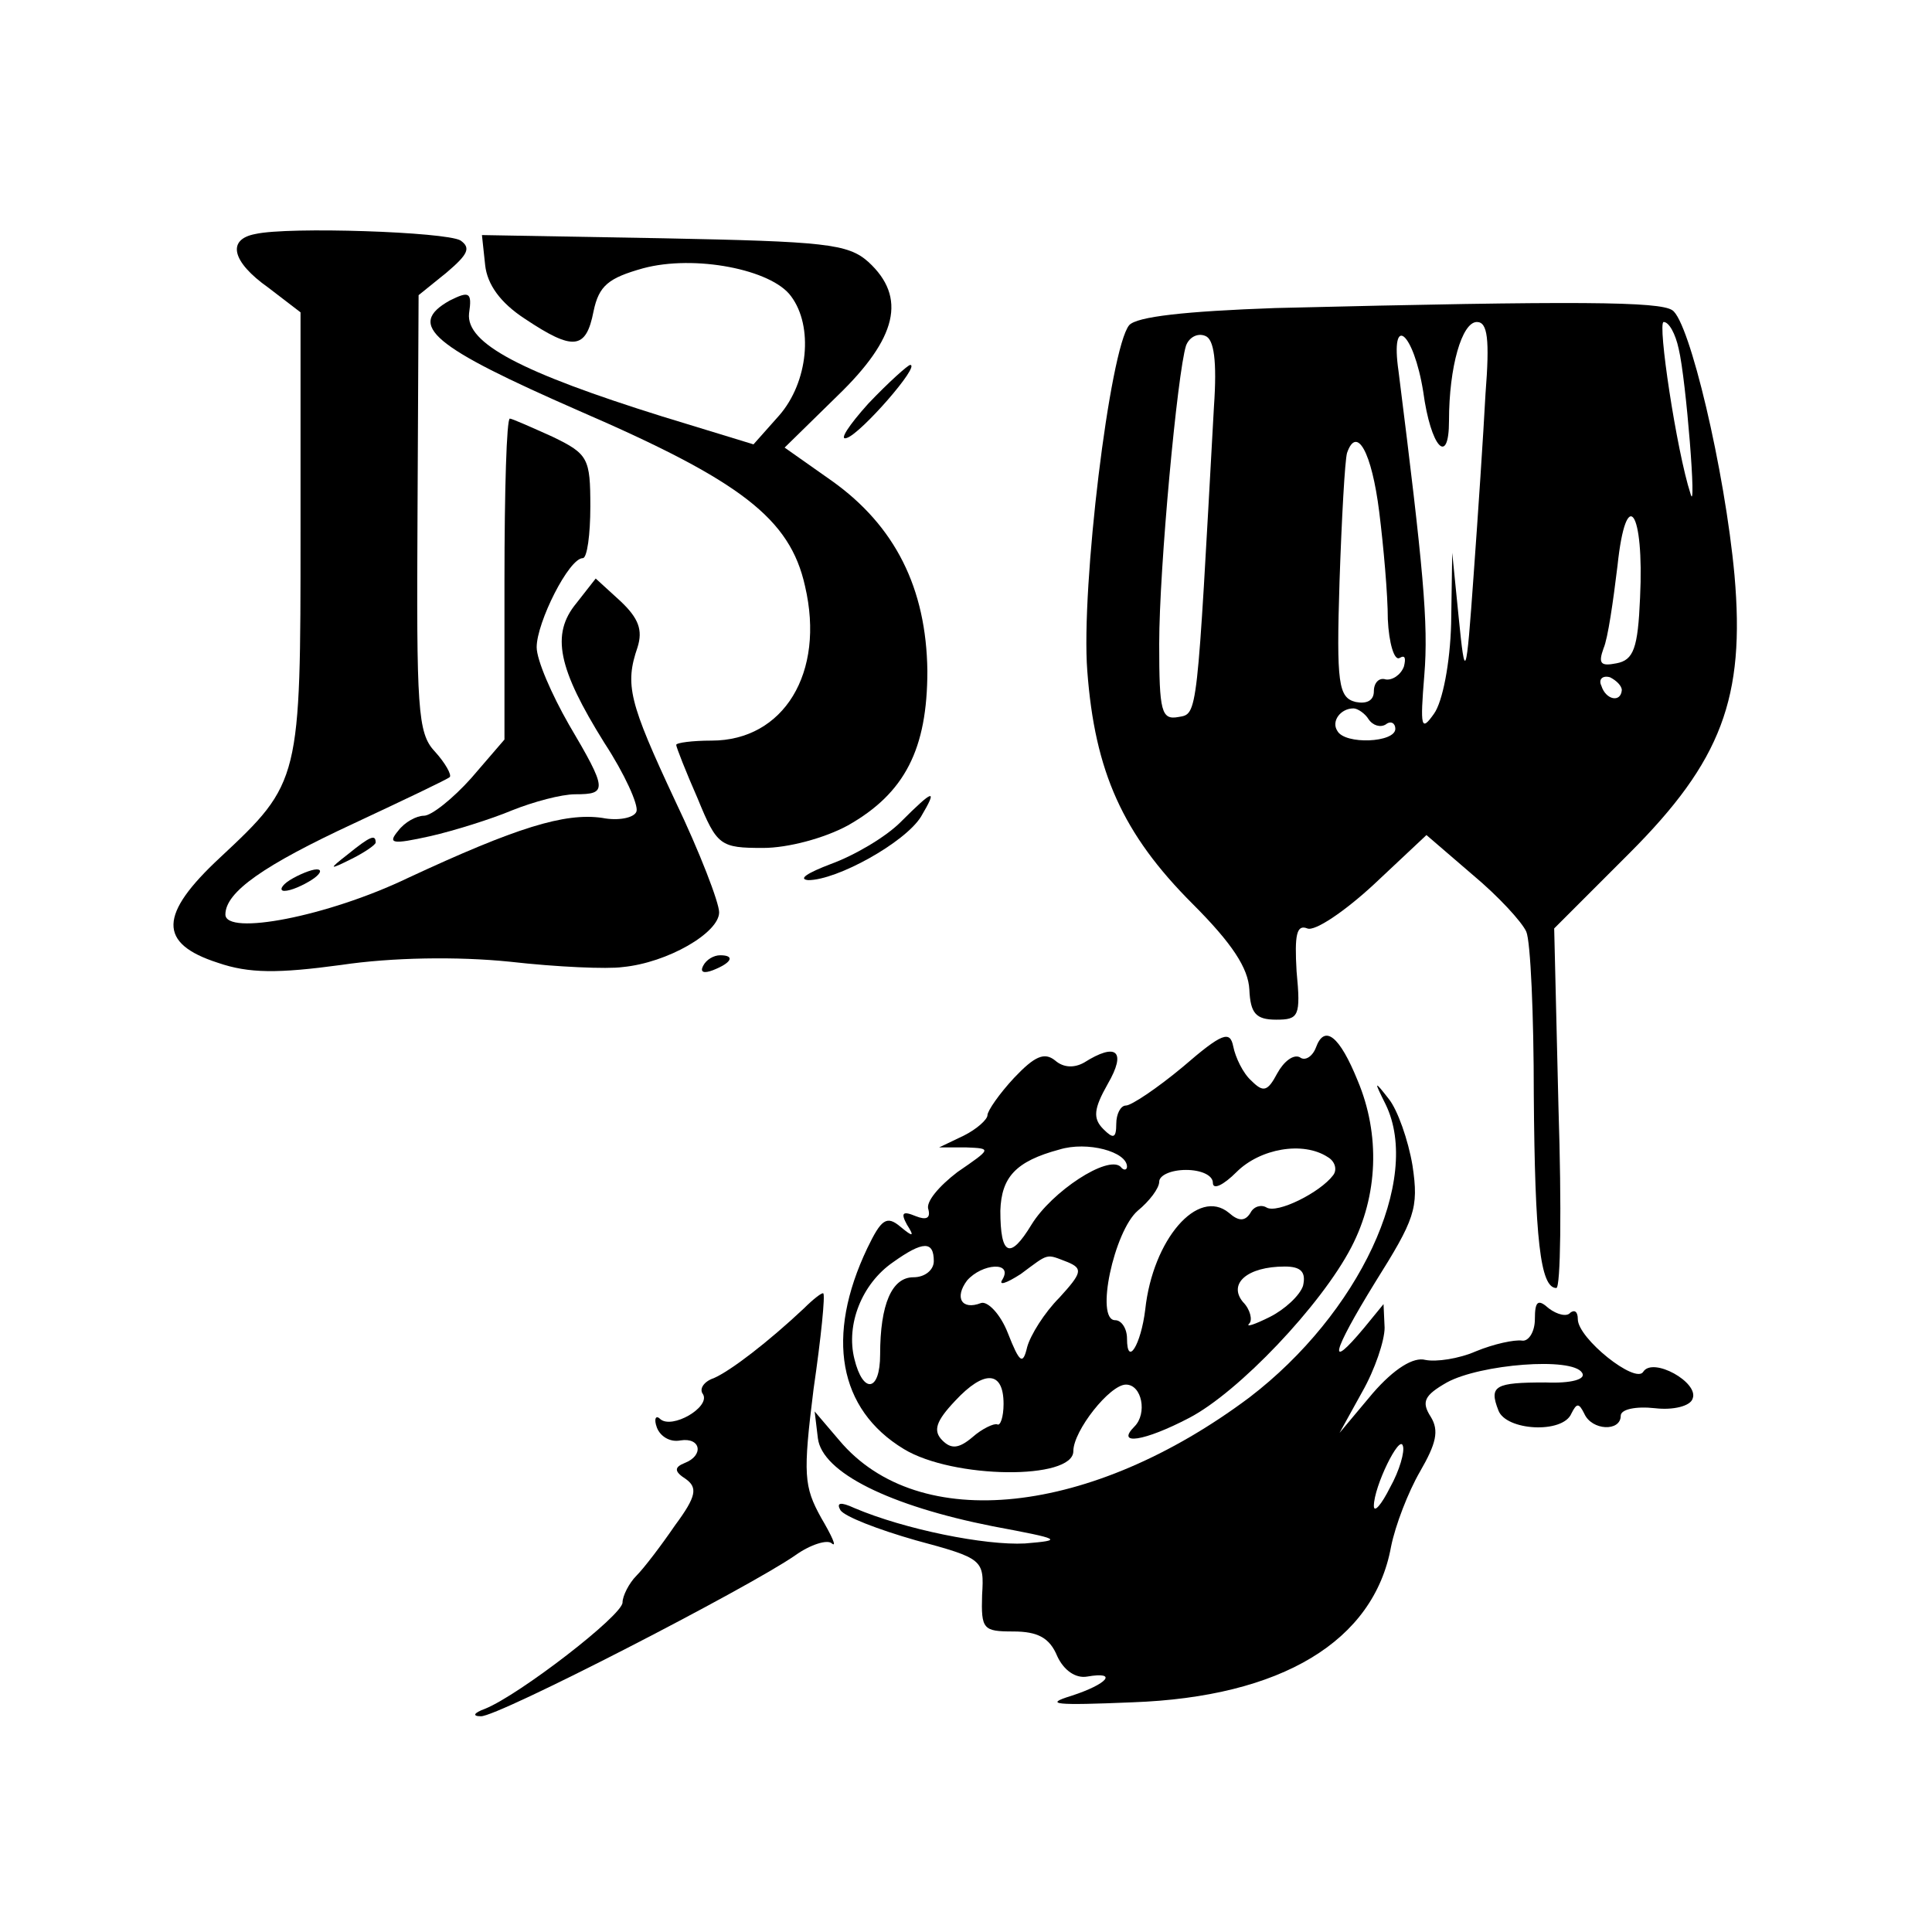
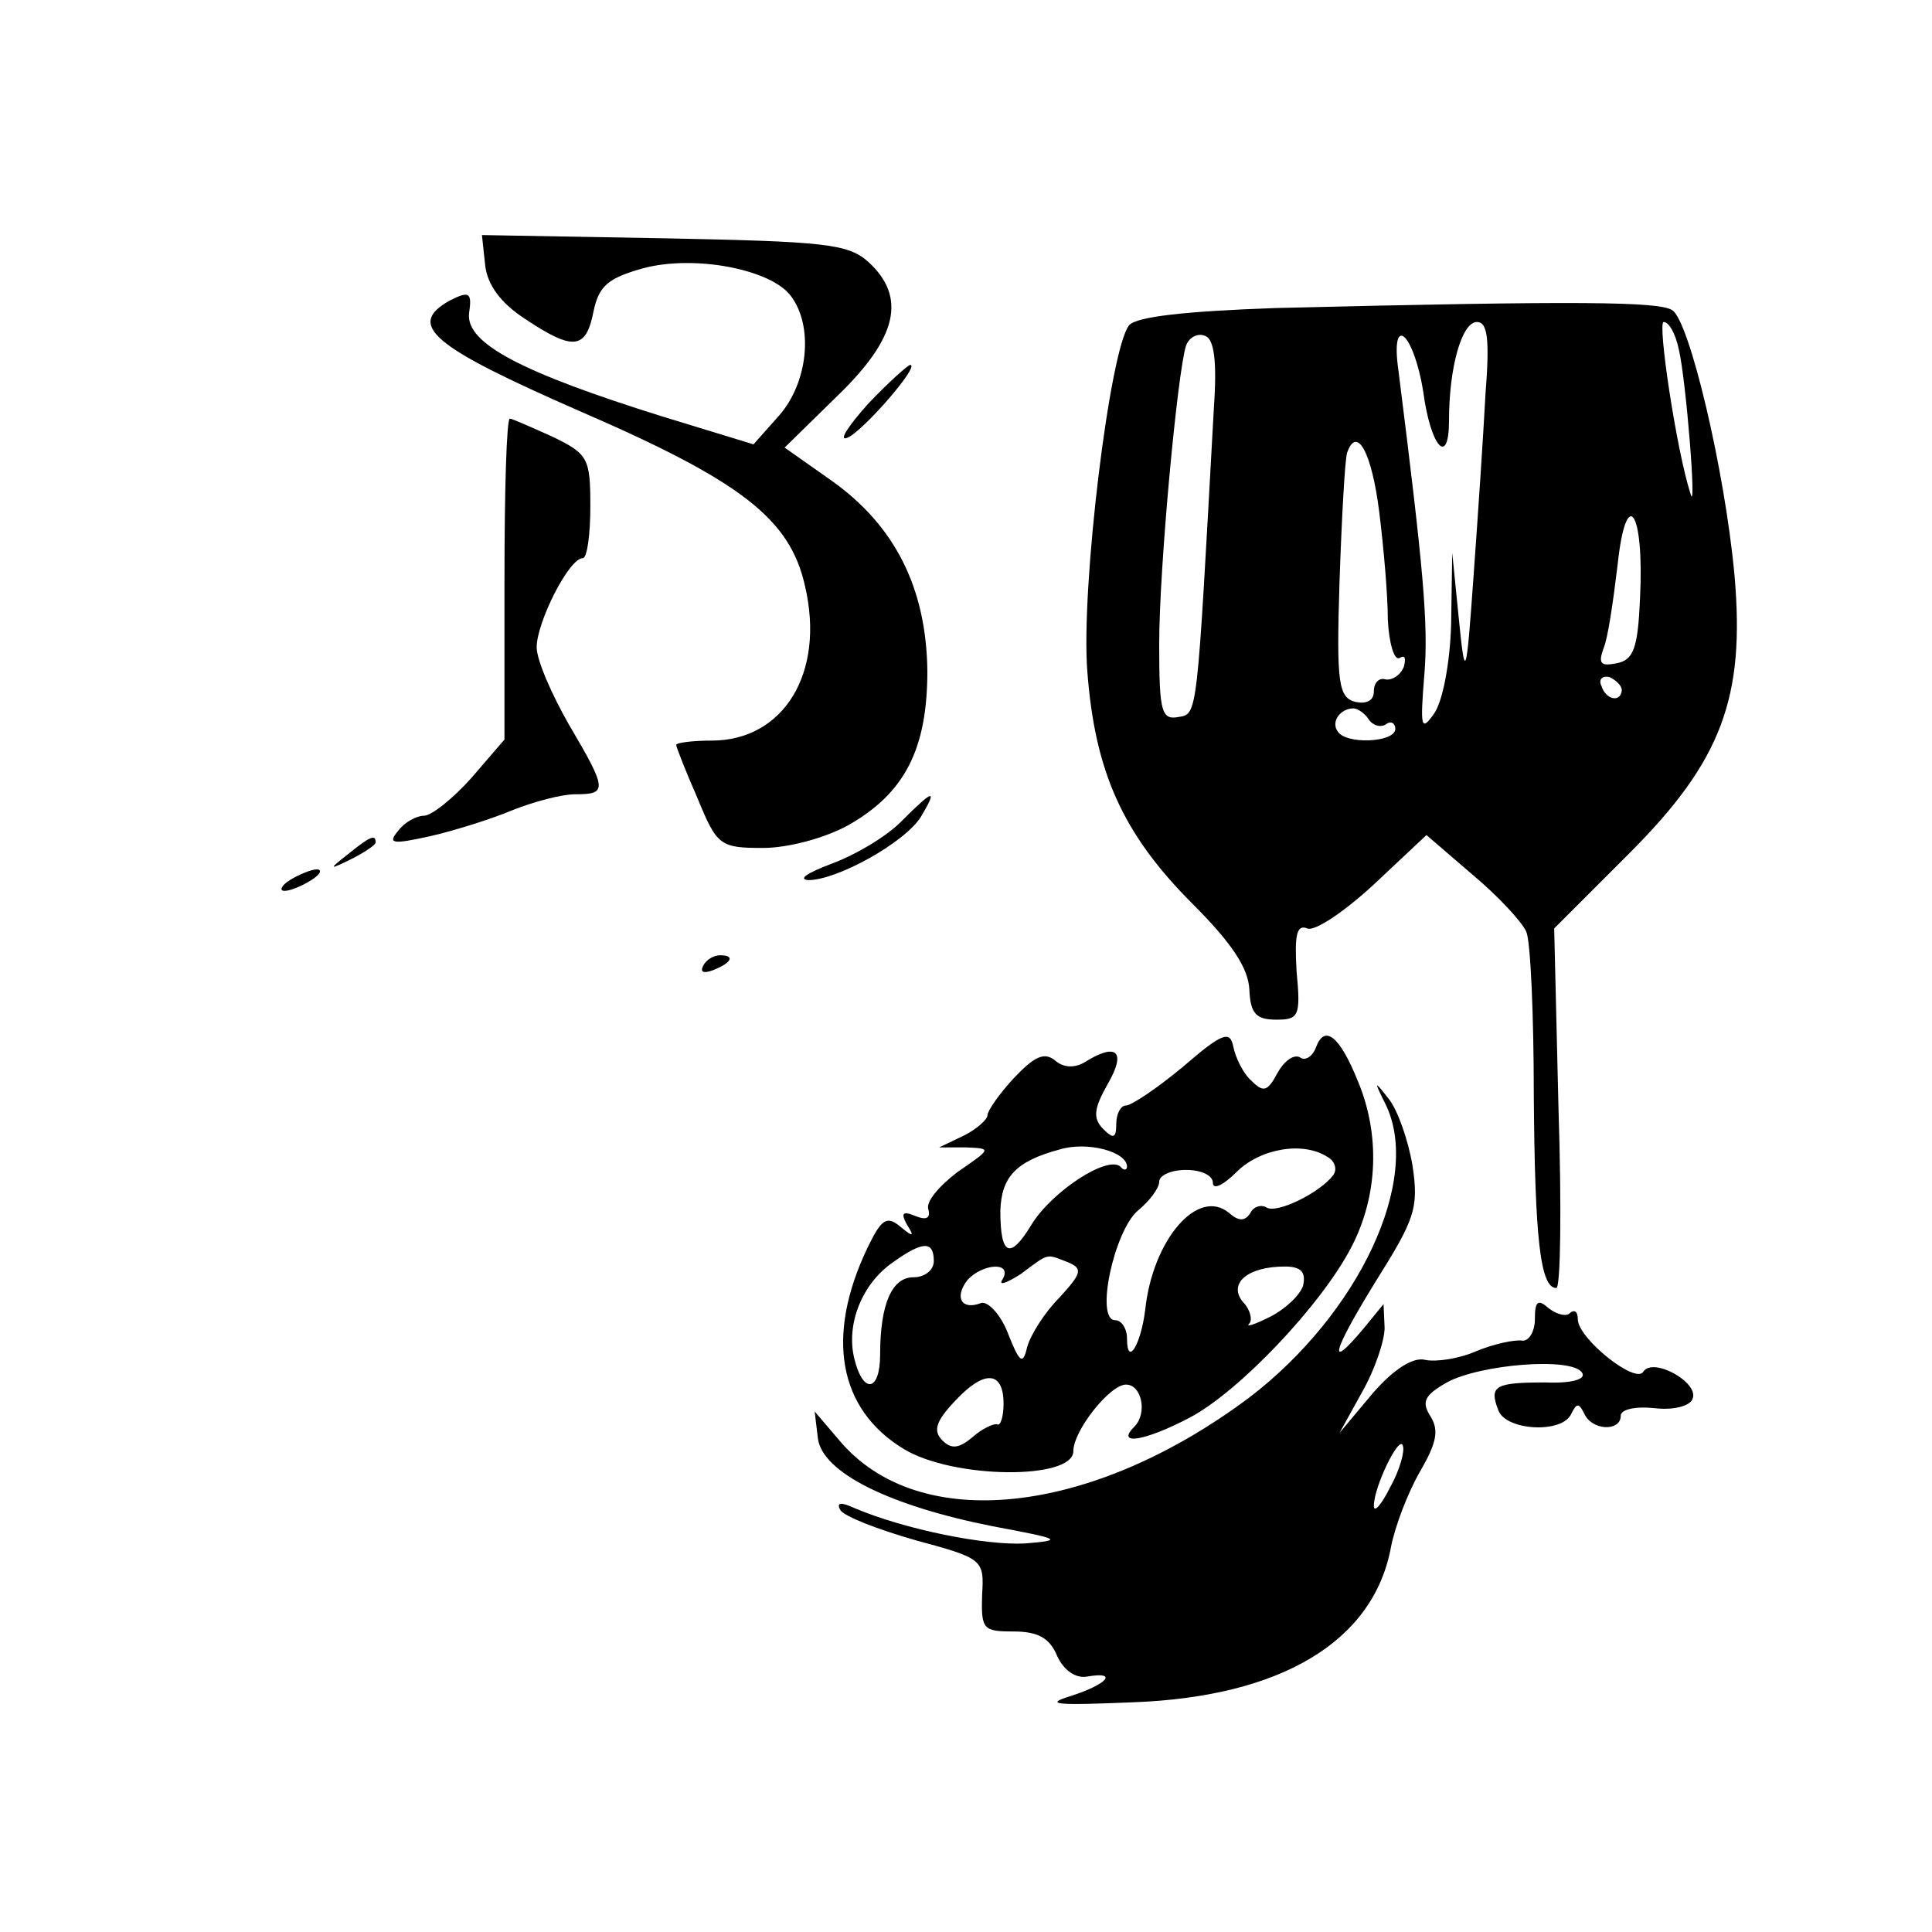
<svg xmlns="http://www.w3.org/2000/svg" version="1.0" width="180pt" height="180pt" viewBox="0 0 180 180" preserveAspectRatio="xMidYMid meet">
  <g transform="translate(0,180) scale(0.1,-0.1)" fill="#000000" stroke="none">
-     <path d="M238 1582 c-27 -5 -22 -26 12 -50 l30 -23 0 -205 c0 -231 0 -233 -75 -303 -57 -53 -58 -80 -2 -98 29 -10 56 -10 115 -2 47 7 108 8 157 3 44 -5 91 -7 105 -5 42 4 90 32 90 51 0 9 -18 56 -41 104 -43 92 -47 108 -35 143 5 16 1 27 -16 43 l-23 21 -18 -23 c-24 -29 -17 -61 26 -130 19 -29 32 -58 30 -64 -2 -6 -17 -9 -32 -6 -35 5 -80 -9 -181 -56 -75 -36 -170 -54 -170 -34 0 21 36 46 120 85 47 22 87 41 89 43 2 2 -4 13 -14 24 -16 17 -17 40 -16 222 l1 203 26 21 c20 17 23 23 13 30 -14 8 -160 13 -191 6z" />
    <path d="M452 1553 c2 -18 14 -35 37 -50 45 -30 57 -29 64 7 5 24 14 31 46 40 48 13 120 -1 138 -26 21 -28 16 -80 -11 -111 l-24 -27 -85 26 c-131 41 -183 68 -180 96 3 20 0 21 -18 12 -41 -23 -16 -43 121 -103 150 -65 196 -100 210 -163 19 -81 -20 -144 -87 -144 -18 0 -33 -2 -33 -4 0 -2 9 -25 20 -50 18 -44 21 -46 61 -46 23 0 57 9 79 21 53 30 74 71 74 144 -1 77 -30 135 -89 177 l-44 31 49 48 c56 54 65 92 29 125 -19 17 -41 19 -191 22 l-169 3 3 -28z" />
    <path d="M1188 1513 c-84 -3 -129 -8 -136 -16 -18 -22 -45 -244 -39 -322 7 -94 33 -152 98 -217 37 -37 52 -60 53 -80 1 -22 6 -28 25 -28 21 0 23 3 19 45 -2 34 0 44 10 40 7 -3 35 16 62 41 l49 46 43 -37 c24 -20 46 -44 50 -53 4 -9 7 -78 7 -152 1 -134 6 -180 21 -180 4 0 5 75 2 168 l-4 167 70 70 c86 86 108 145 98 259 -9 98 -42 237 -58 247 -12 8 -85 9 -370 2z m196 -80 c-2 -38 -7 -113 -11 -168 -7 -99 -8 -100 -14 -40 l-6 60 -1 -66 c-1 -37 -8 -73 -16 -84 -12 -17 -13 -13 -9 36 4 48 -1 100 -24 283 -8 55 14 37 23 -19 7 -52 24 -70 24 -27 0 50 12 92 26 92 10 0 12 -16 8 -67z m180 42 c7 -29 17 -157 11 -135 -13 40 -31 160 -25 160 5 0 11 -11 14 -25z m-433 -54 c-16 -290 -15 -286 -33 -289 -16 -3 -18 5 -18 68 0 71 17 253 25 278 3 8 11 12 18 9 8 -3 11 -23 8 -66z m154 -98 c4 -32 8 -77 8 -100 1 -22 6 -39 11 -36 5 3 6 0 4 -8 -3 -8 -11 -13 -17 -12 -6 2 -11 -3 -11 -11 0 -9 -7 -12 -17 -10 -16 4 -18 17 -15 112 2 59 5 113 7 120 9 26 23 1 30 -55z m243 -80 c-2 -47 -6 -58 -22 -61 -15 -3 -17 0 -12 14 4 9 9 44 13 77 8 76 25 52 21 -30z m-17 -86 c-1 -12 -15 -9 -19 4 -3 6 1 10 8 8 6 -3 11 -8 11 -12z m-236 -27 c4 -6 11 -8 16 -5 5 4 9 1 9 -4 0 -13 -47 -15 -54 -2 -6 9 3 21 15 21 4 0 11 -5 14 -10z" />
    <path d="M809 1424 c-18 -20 -28 -35 -20 -32 13 4 69 68 59 68 -2 0 -20 -16 -39 -36z" />
    <path d="M470 1260 l0 -149 -31 -36 c-17 -19 -37 -35 -44 -35 -7 0 -18 -6 -24 -14 -10 -12 -6 -13 30 -5 22 5 57 16 76 24 20 8 46 15 59 15 30 0 30 4 -6 65 -16 28 -30 60 -30 72 0 23 30 83 43 83 4 0 7 22 7 48 0 45 -2 49 -35 65 -20 9 -38 17 -40 17 -3 0 -5 -67 -5 -150z" />
    <path d="M839 1034 c-14 -14 -43 -31 -65 -39 -21 -8 -31 -14 -21 -15 27 0 90 35 105 59 16 27 12 26 -19 -5z" />
    <path d="M324 1004 c-18 -14 -18 -15 4 -4 12 6 22 13 22 15 0 8 -5 6 -26 -11z" />
    <path d="M270 980 c-8 -5 -10 -10 -5 -10 6 0 17 5 25 10 8 5 11 10 5 10 -5 0 -17 -5 -25 -10z" />
-     <path d="M655 900 c-3 -6 1 -7 9 -4 18 7 21 14 7 14 -6 0 -13 -4 -16 -10z" />
+     <path d="M655 900 c-3 -6 1 -7 9 -4 18 7 21 14 7 14 -6 0 -13 -4 -16 -10" />
    <path d="M1102 806 c-24 -20 -48 -36 -53 -36 -5 0 -9 -8 -9 -17 0 -14 -3 -14 -12 -5 -10 10 -9 19 4 42 18 31 8 39 -22 20 -9 -5 -19 -5 -27 2 -10 8 -19 4 -38 -16 -14 -15 -25 -31 -25 -35 0 -4 -10 -13 -22 -19 l-23 -11 25 0 c24 -1 24 -1 -8 -23 -17 -13 -30 -28 -27 -35 2 -8 -2 -10 -12 -6 -12 5 -14 3 -8 -8 7 -11 6 -12 -6 -2 -13 11 -18 7 -31 -20 -39 -82 -27 -150 34 -187 46 -28 158 -29 158 -2 0 19 34 62 49 62 15 0 20 -27 8 -39 -18 -18 9 -14 51 8 46 24 123 105 151 159 25 48 27 105 6 155 -17 42 -31 53 -39 31 -3 -8 -10 -13 -15 -9 -6 3 -15 -4 -21 -15 -9 -17 -13 -18 -24 -7 -8 7 -15 22 -17 32 -3 15 -10 13 -47 -19z m-52 -93 c0 -3 -3 -4 -6 0 -12 11 -64 -23 -83 -54 -20 -33 -29 -29 -29 13 1 31 14 46 55 57 26 8 63 -2 63 -16z m187 9 c7 -4 9 -12 5 -17 -12 -16 -52 -36 -62 -30 -5 3 -12 1 -15 -5 -5 -8 -11 -8 -20 0 -29 24 -71 -25 -78 -90 -4 -33 -17 -54 -17 -27 0 9 -5 17 -11 17 -19 0 -1 83 21 102 11 9 20 21 20 27 0 6 11 11 25 11 14 0 25 -5 25 -12 0 -7 10 -2 22 10 22 22 62 29 85 14z m-367 -97 c0 -8 -8 -15 -19 -15 -20 0 -31 -25 -31 -72 0 -35 -16 -37 -24 -4 -8 32 7 70 36 90 28 20 38 20 38 1z m125 -1 c14 -6 13 -10 -8 -33 -14 -14 -27 -35 -30 -46 -4 -17 -7 -15 -18 13 -7 18 -19 30 -25 28 -18 -7 -25 5 -13 21 14 16 43 18 33 1 -4 -6 3 -4 17 5 27 20 23 19 44 11z m219 -22 c-3 -9 -17 -22 -31 -29 -14 -7 -23 -10 -19 -6 3 3 1 13 -6 20 -14 17 4 33 39 33 15 0 20 -5 17 -18z m-279 -110 c0 -12 -3 -21 -6 -19 -3 1 -14 -4 -23 -12 -13 -11 -20 -11 -28 -3 -9 9 -6 18 12 37 27 29 45 28 45 -3z" />
    <path d="M1291 771 c34 -70 -25 -195 -127 -273 -147 -110 -308 -128 -382 -40 l-23 27 3 -25 c4 -32 67 -63 163 -82 64 -12 66 -13 30 -16 -37 -2 -112 13 -159 33 -13 6 -17 5 -13 -2 4 -6 35 -18 70 -28 63 -17 64 -18 62 -51 -1 -32 1 -34 29 -34 23 0 34 -6 41 -23 6 -13 17 -21 28 -19 29 5 19 -7 -15 -18 -26 -8 -15 -9 57 -6 139 5 225 57 241 145 4 20 16 51 27 70 15 26 18 38 10 51 -9 14 -6 20 15 32 31 17 117 24 126 9 4 -6 -10 -10 -34 -9 -47 0 -53 -3 -44 -26 7 -19 60 -22 68 -3 5 10 7 10 12 0 7 -16 34 -17 34 -2 0 6 14 9 32 7 17 -2 33 2 35 9 6 15 -37 39 -46 25 -7 -12 -61 31 -61 49 0 7 -3 9 -7 6 -3 -4 -12 -2 -20 4 -10 9 -13 7 -13 -10 0 -12 -6 -21 -12 -20 -7 1 -26 -3 -43 -10 -16 -7 -37 -10 -47 -8 -11 3 -29 -8 -49 -31 l-31 -37 21 38 c12 21 21 48 21 60 l-1 22 -18 -22 c-35 -42 -30 -23 10 42 37 59 41 69 35 109 -4 24 -14 52 -22 62 -14 18 -14 17 -3 -5z m4 -357 c-8 -16 -15 -24 -15 -17 0 18 24 67 27 56 2 -5 -3 -23 -12 -39z" />
-     <path d="M749 581 c-33 -31 -68 -58 -84 -65 -9 -3 -14 -10 -10 -15 7 -12 -29 -33 -40 -23 -4 4 -6 0 -3 -8 3 -8 12 -14 22 -12 19 3 22 -14 4 -21 -10 -4 -10 -8 1 -15 11 -8 10 -16 -10 -43 -13 -19 -29 -40 -36 -47 -7 -7 -13 -19 -13 -25 0 -12 -96 -86 -128 -99 -11 -4 -12 -7 -4 -7 15 -1 250 120 293 150 14 10 30 15 34 11 5 -4 0 7 -10 24 -16 29 -17 40 -7 120 7 48 11 88 9 89 -1 1 -9 -5 -18 -14z" />
  </g>
</svg>